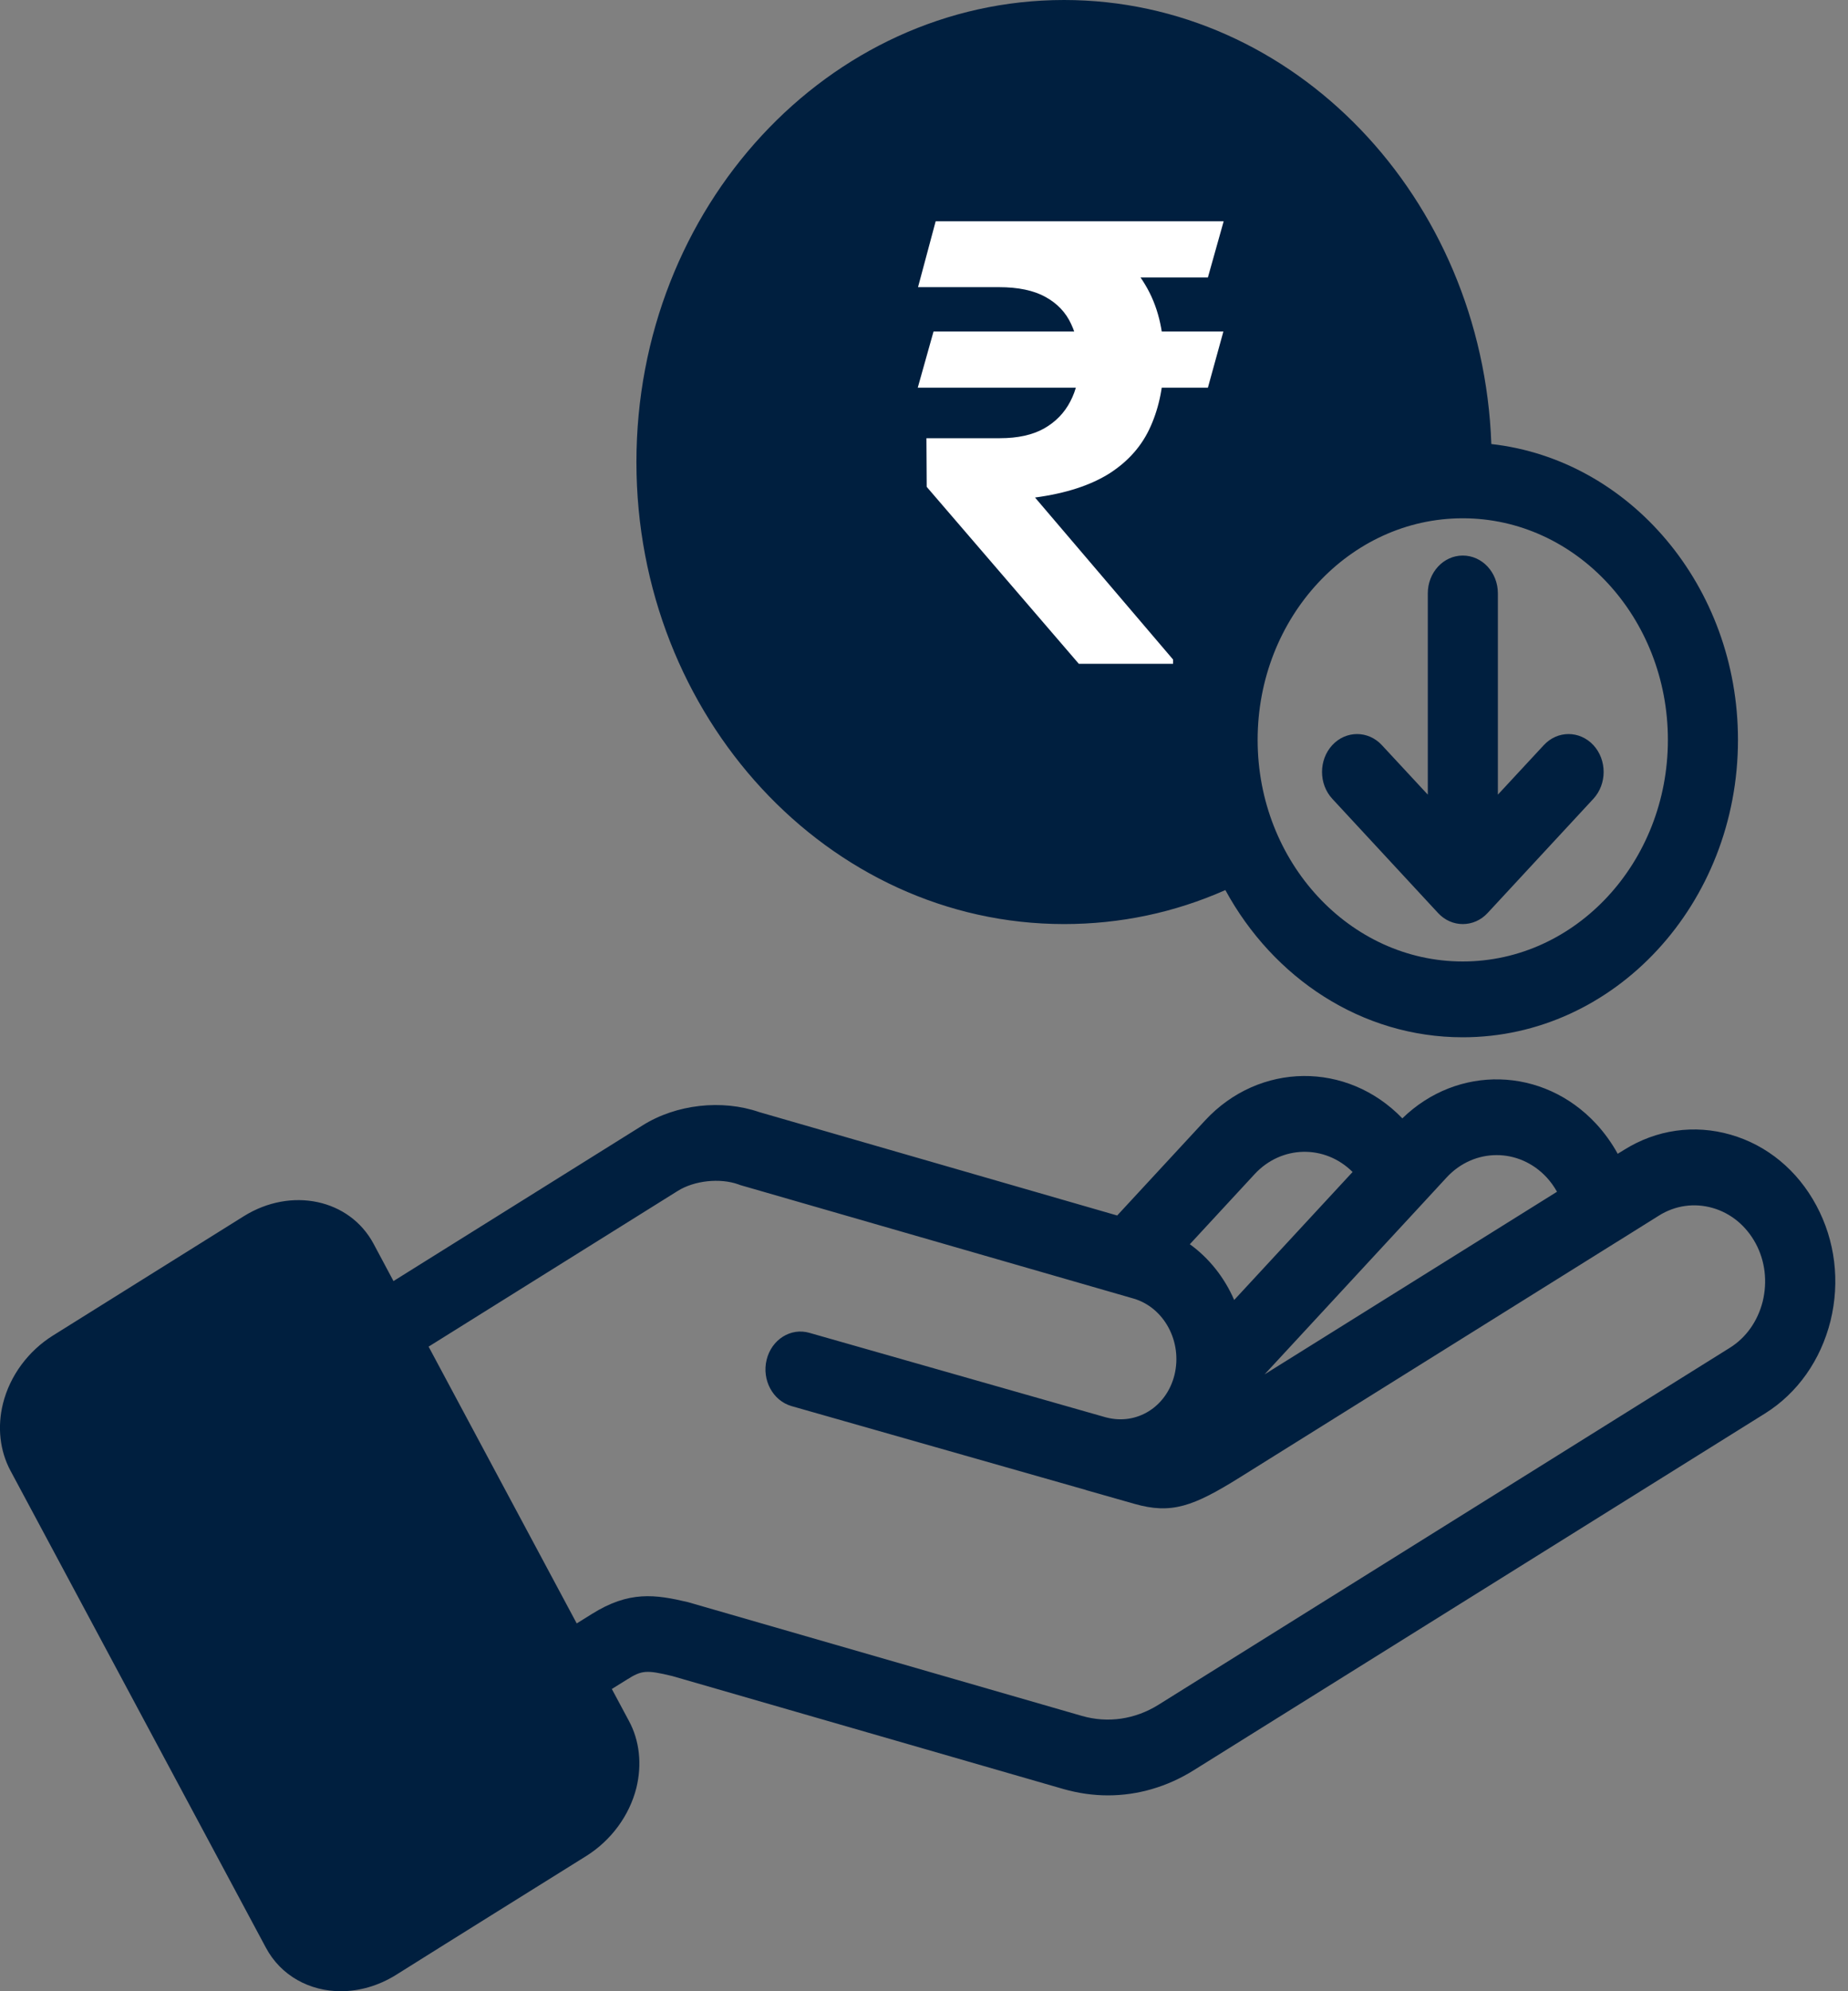
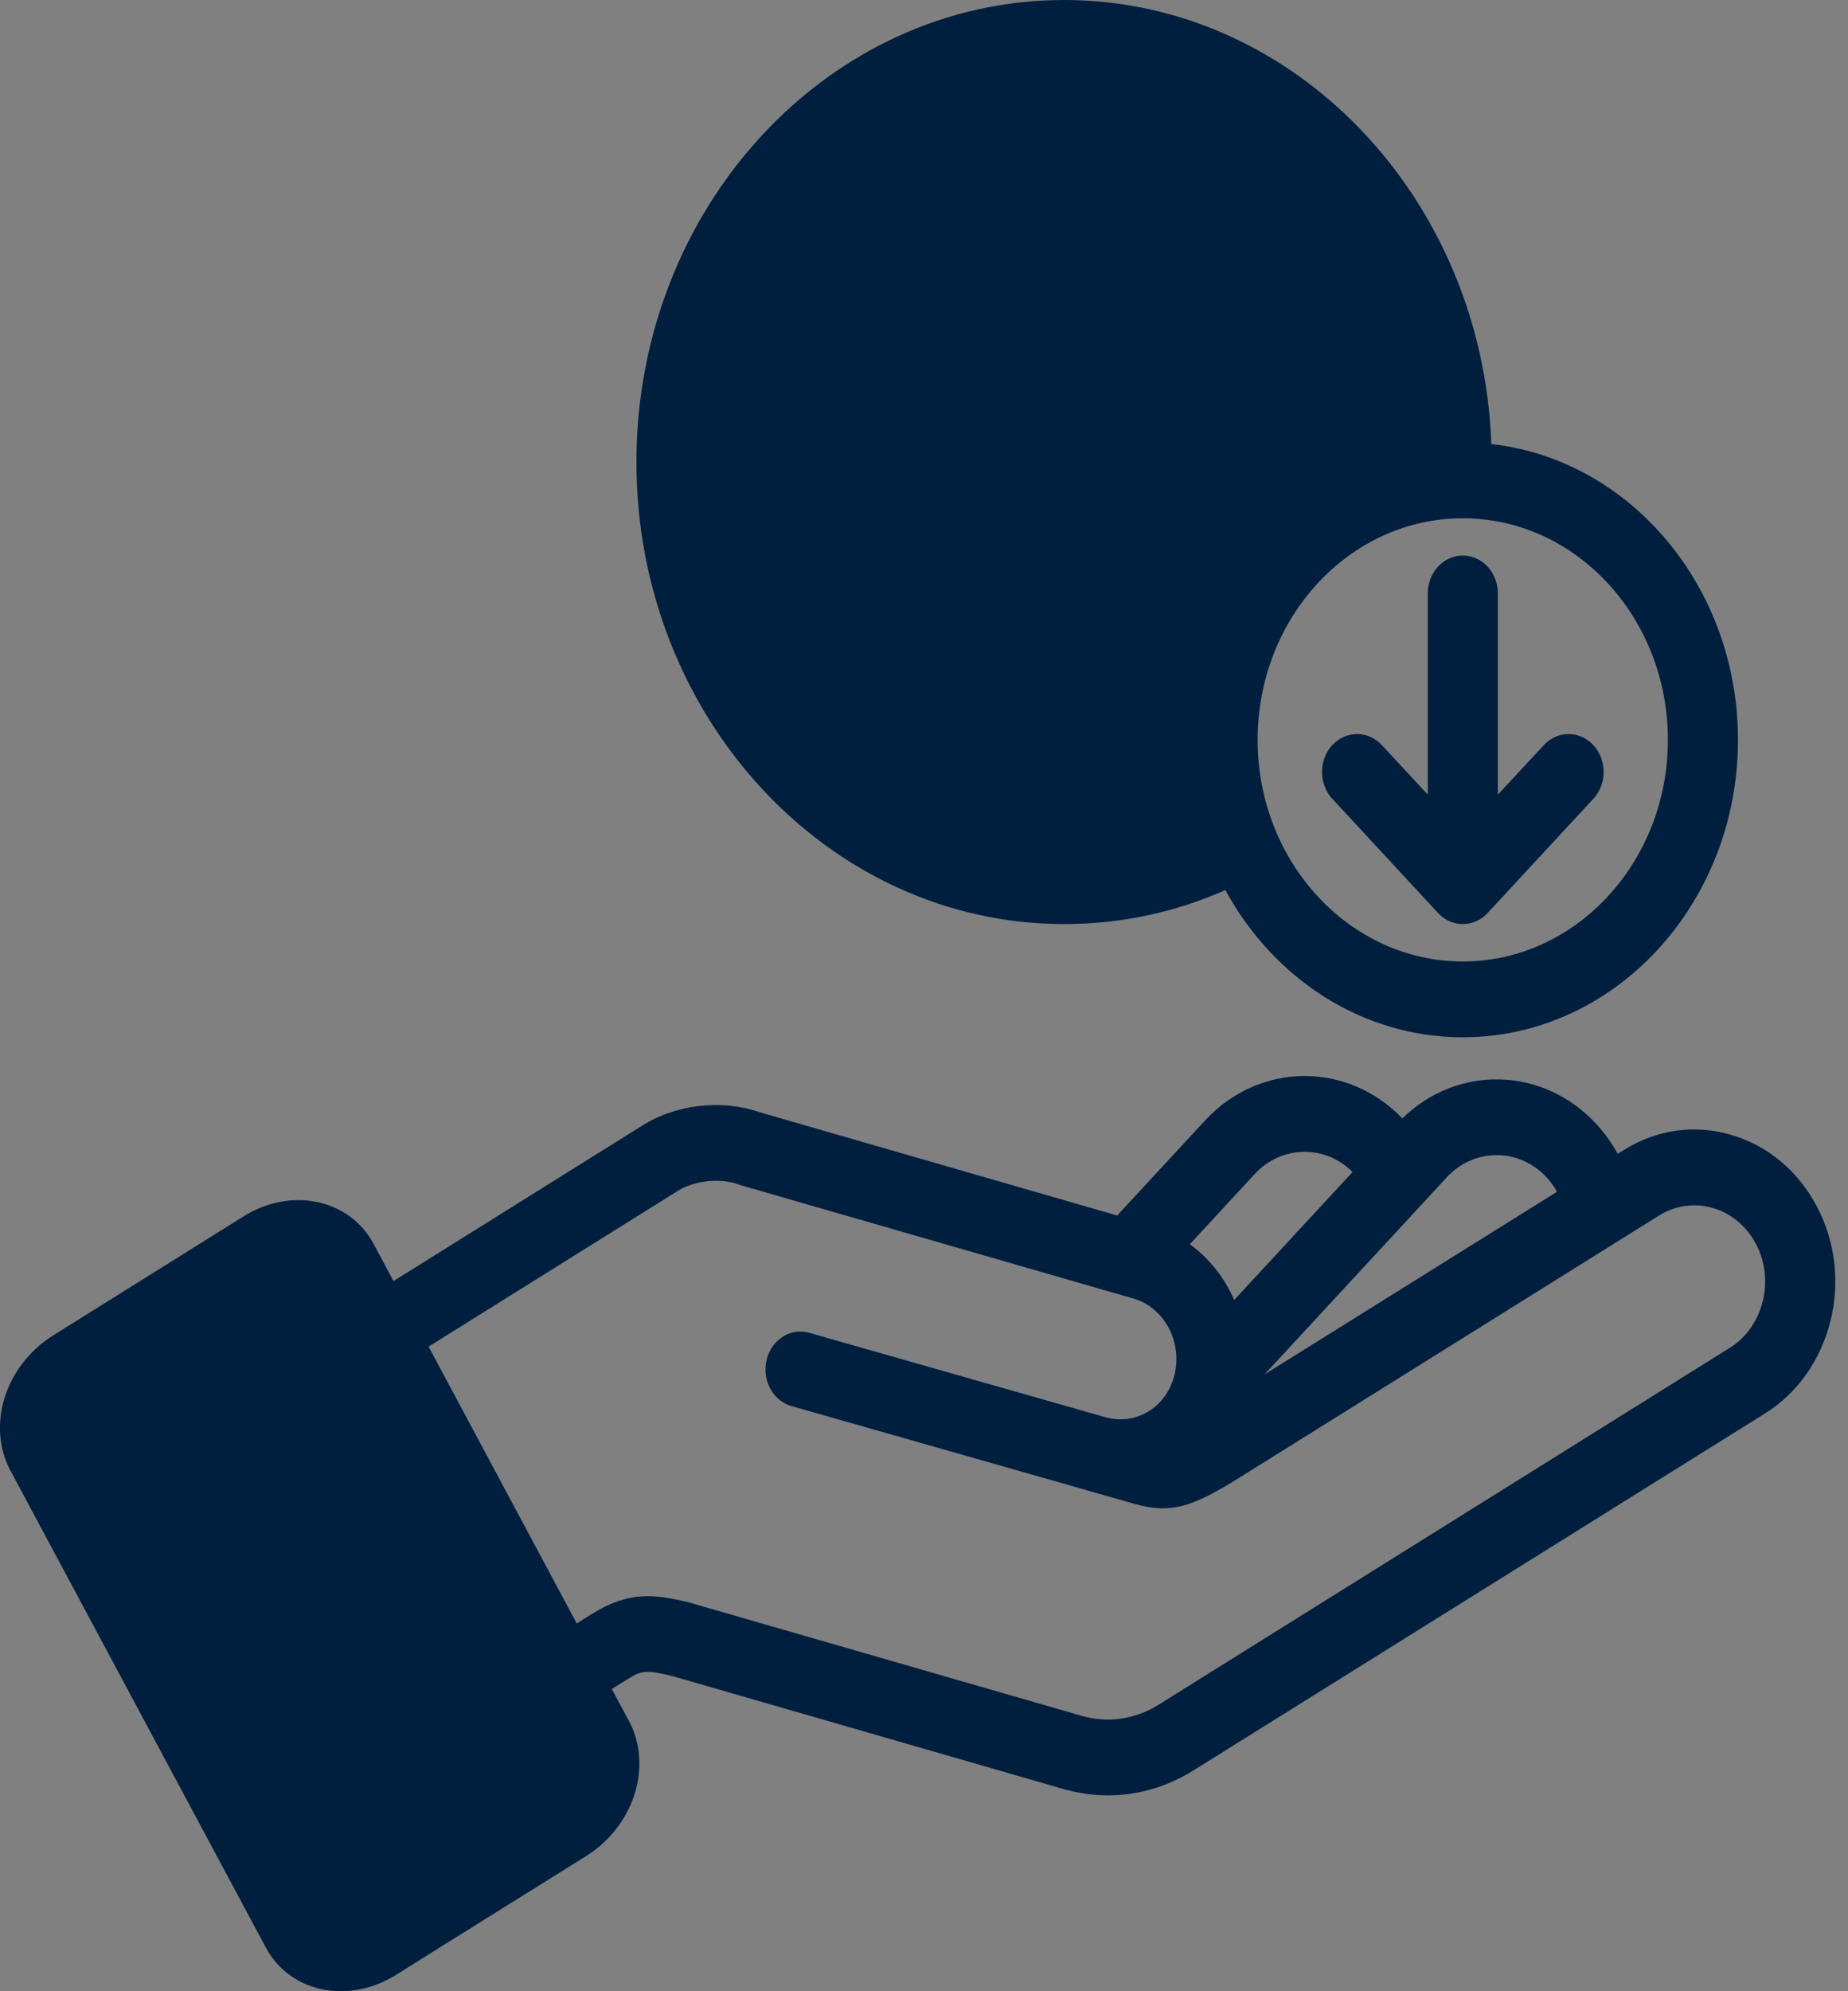
<svg xmlns="http://www.w3.org/2000/svg" width="13" height="14" viewBox="0 0 13 14" fill="none">
  <rect x="0" y="0" width="13" height="14" fill="#808080" stroke="none" />
-   <path d="M12.777 8.475C12.645 8.229 12.432 8.052 12.175 7.978C11.919 7.904 11.652 7.942 11.424 8.085L11.38 8.112C11.338 8.036 11.287 7.965 11.228 7.901C10.854 7.498 10.253 7.485 9.865 7.863C9.477 7.461 8.859 7.466 8.477 7.878L7.859 8.546L5.341 7.819C5.078 7.728 4.757 7.764 4.521 7.912L2.768 9.007L2.628 8.745C2.459 8.43 2.049 8.343 1.715 8.551L0.374 9.389C0.199 9.498 0.07 9.672 0.021 9.868C-0.02 10.033 -0.001 10.2 0.073 10.339L1.87 13.693C1.976 13.892 2.179 14 2.398 14C2.526 14 2.66 13.963 2.783 13.887C3.017 13.74 3.251 13.594 3.485 13.448L4.123 13.05C4.299 12.94 4.428 12.765 4.477 12.569C4.517 12.404 4.499 12.237 4.424 12.099L4.304 11.875L4.41 11.809C4.515 11.743 4.546 11.74 4.729 11.784L7.483 12.579C7.586 12.608 7.69 12.623 7.794 12.623C8.004 12.623 8.211 12.563 8.398 12.446L12.416 9.938C12.645 9.795 12.808 9.563 12.877 9.287C12.945 9.01 12.91 8.722 12.777 8.475ZM10.008 8.461C10.012 8.457 10.016 8.452 10.02 8.448L10.176 8.279C10.37 8.069 10.686 8.069 10.88 8.278C10.908 8.308 10.932 8.342 10.953 8.379L8.896 9.663L10.008 8.461ZM8.826 8.255C9.015 8.051 9.32 8.046 9.515 8.24L8.682 9.14C8.614 8.983 8.506 8.846 8.37 8.748L8.826 8.255ZM12.4 9.15C12.365 9.289 12.283 9.405 12.169 9.476L8.151 11.985C7.985 12.089 7.793 12.117 7.61 12.064L4.852 11.268C4.848 11.267 4.845 11.266 4.842 11.265C4.61 11.21 4.426 11.183 4.163 11.348L4.057 11.414L3.015 9.468L4.768 8.373C4.885 8.3 5.064 8.281 5.194 8.327C5.198 8.329 5.203 8.33 5.207 8.332L7.974 9.13C8.19 9.193 8.319 9.434 8.262 9.667C8.206 9.892 7.997 10.022 7.783 9.966L7.782 9.966L5.694 9.371C5.562 9.333 5.428 9.418 5.393 9.56C5.358 9.703 5.437 9.848 5.568 9.886L7.64 10.476C7.643 10.477 7.645 10.479 7.648 10.479L7.652 10.48L7.979 10.573C8.241 10.648 8.394 10.592 8.724 10.386L11.37 8.734C11.376 8.73 11.382 8.727 11.388 8.723L11.671 8.546C11.785 8.475 11.919 8.456 12.048 8.493C12.177 8.53 12.284 8.619 12.351 8.743C12.417 8.866 12.434 9.01 12.4 9.15ZM9.372 5.616C9.276 5.512 9.276 5.343 9.372 5.239C9.468 5.135 9.625 5.135 9.721 5.239L10.044 5.587V4.172C10.044 4.025 10.154 3.906 10.29 3.906C10.427 3.906 10.537 4.025 10.537 4.172V5.587L10.86 5.239C10.956 5.135 11.112 5.135 11.209 5.239C11.305 5.343 11.305 5.512 11.209 5.616L10.465 6.419C10.417 6.471 10.354 6.497 10.29 6.497C10.227 6.497 10.164 6.471 10.116 6.419L9.372 5.616ZM7.485 6.497C7.88 6.497 8.261 6.417 8.62 6.258C8.957 6.877 9.579 7.293 10.29 7.293C11.358 7.293 12.226 6.355 12.226 5.202C12.226 4.122 11.465 3.231 10.491 3.122C10.429 1.389 9.104 0 7.485 0C5.827 0 4.477 1.457 4.477 3.249C4.477 5.04 5.827 6.497 7.485 6.497ZM11.733 5.202C11.733 6.061 11.086 6.76 10.29 6.76C9.495 6.76 8.847 6.061 8.847 5.202C8.847 4.342 9.494 3.644 10.29 3.644C11.086 3.644 11.733 4.342 11.733 5.202Z" fill="#001F3F" />
-   <path d="M8.606 2.331L8.497 2.726H6.456L6.567 2.331H8.606ZM7.589 4.667L6.519 3.423L6.517 3.081H7.034C7.16 3.081 7.263 3.058 7.344 3.013C7.427 2.966 7.488 2.902 7.529 2.823C7.571 2.743 7.592 2.653 7.592 2.553C7.592 2.449 7.573 2.358 7.535 2.278C7.498 2.197 7.437 2.133 7.355 2.088C7.272 2.042 7.163 2.019 7.027 2.019H6.458L6.582 1.556H7.027C7.285 1.556 7.499 1.594 7.67 1.671C7.842 1.746 7.971 1.857 8.056 2.002C8.143 2.146 8.187 2.32 8.187 2.523C8.187 2.702 8.156 2.859 8.095 2.996C8.036 3.131 7.94 3.241 7.807 3.327C7.673 3.412 7.498 3.469 7.281 3.498L8.252 4.637V4.667H7.589ZM8.608 1.556L8.497 1.951H6.819L6.929 1.556H8.608Z" fill="white" />
+   <path d="M12.777 8.475C12.645 8.229 12.432 8.052 12.175 7.978C11.919 7.904 11.652 7.942 11.424 8.085L11.38 8.112C11.338 8.036 11.287 7.965 11.228 7.901C10.854 7.498 10.253 7.485 9.865 7.863C9.477 7.461 8.859 7.466 8.477 7.878L7.859 8.546L5.341 7.819C5.078 7.728 4.757 7.764 4.521 7.912L2.768 9.007L2.628 8.745C2.459 8.43 2.049 8.343 1.715 8.551L0.374 9.389C0.199 9.498 0.07 9.672 0.021 9.868C-0.02 10.033 -0.001 10.2 0.073 10.339L1.87 13.693C1.976 13.892 2.179 14 2.398 14C2.526 14 2.66 13.963 2.783 13.887C3.017 13.74 3.251 13.594 3.485 13.448L4.123 13.05C4.299 12.94 4.428 12.765 4.477 12.569C4.517 12.404 4.499 12.237 4.424 12.099L4.304 11.875L4.41 11.809C4.515 11.743 4.546 11.74 4.729 11.784L7.483 12.579C7.586 12.608 7.69 12.623 7.794 12.623C8.004 12.623 8.211 12.563 8.398 12.446L12.416 9.938C12.645 9.795 12.808 9.563 12.877 9.287C12.945 9.01 12.91 8.722 12.777 8.475ZM10.008 8.461C10.012 8.457 10.016 8.452 10.02 8.448L10.176 8.279C10.37 8.069 10.686 8.069 10.88 8.278C10.908 8.308 10.932 8.342 10.953 8.379L8.896 9.663L10.008 8.461ZM8.826 8.255C9.015 8.051 9.32 8.046 9.515 8.24L8.682 9.14C8.614 8.983 8.506 8.846 8.37 8.748L8.826 8.255ZM12.4 9.15C12.365 9.289 12.283 9.405 12.169 9.476L8.151 11.985C7.985 12.089 7.793 12.117 7.61 12.064L4.852 11.268C4.848 11.267 4.845 11.266 4.842 11.265C4.61 11.21 4.426 11.183 4.163 11.348L4.057 11.414L3.015 9.468L4.768 8.373C4.885 8.3 5.064 8.281 5.194 8.327C5.198 8.329 5.203 8.33 5.207 8.332L7.974 9.13C8.19 9.193 8.319 9.434 8.262 9.667C8.206 9.892 7.997 10.022 7.783 9.966L7.782 9.966L5.694 9.371C5.562 9.333 5.428 9.418 5.393 9.56C5.358 9.703 5.437 9.848 5.568 9.886L7.64 10.476C7.643 10.477 7.645 10.479 7.648 10.479L7.652 10.48L7.979 10.573C8.241 10.648 8.394 10.592 8.724 10.386L11.37 8.734L11.671 8.546C11.785 8.475 11.919 8.456 12.048 8.493C12.177 8.53 12.284 8.619 12.351 8.743C12.417 8.866 12.434 9.01 12.4 9.15ZM9.372 5.616C9.276 5.512 9.276 5.343 9.372 5.239C9.468 5.135 9.625 5.135 9.721 5.239L10.044 5.587V4.172C10.044 4.025 10.154 3.906 10.29 3.906C10.427 3.906 10.537 4.025 10.537 4.172V5.587L10.86 5.239C10.956 5.135 11.112 5.135 11.209 5.239C11.305 5.343 11.305 5.512 11.209 5.616L10.465 6.419C10.417 6.471 10.354 6.497 10.29 6.497C10.227 6.497 10.164 6.471 10.116 6.419L9.372 5.616ZM7.485 6.497C7.88 6.497 8.261 6.417 8.62 6.258C8.957 6.877 9.579 7.293 10.29 7.293C11.358 7.293 12.226 6.355 12.226 5.202C12.226 4.122 11.465 3.231 10.491 3.122C10.429 1.389 9.104 0 7.485 0C5.827 0 4.477 1.457 4.477 3.249C4.477 5.04 5.827 6.497 7.485 6.497ZM11.733 5.202C11.733 6.061 11.086 6.76 10.29 6.76C9.495 6.76 8.847 6.061 8.847 5.202C8.847 4.342 9.494 3.644 10.29 3.644C11.086 3.644 11.733 4.342 11.733 5.202Z" fill="#001F3F" />
</svg>